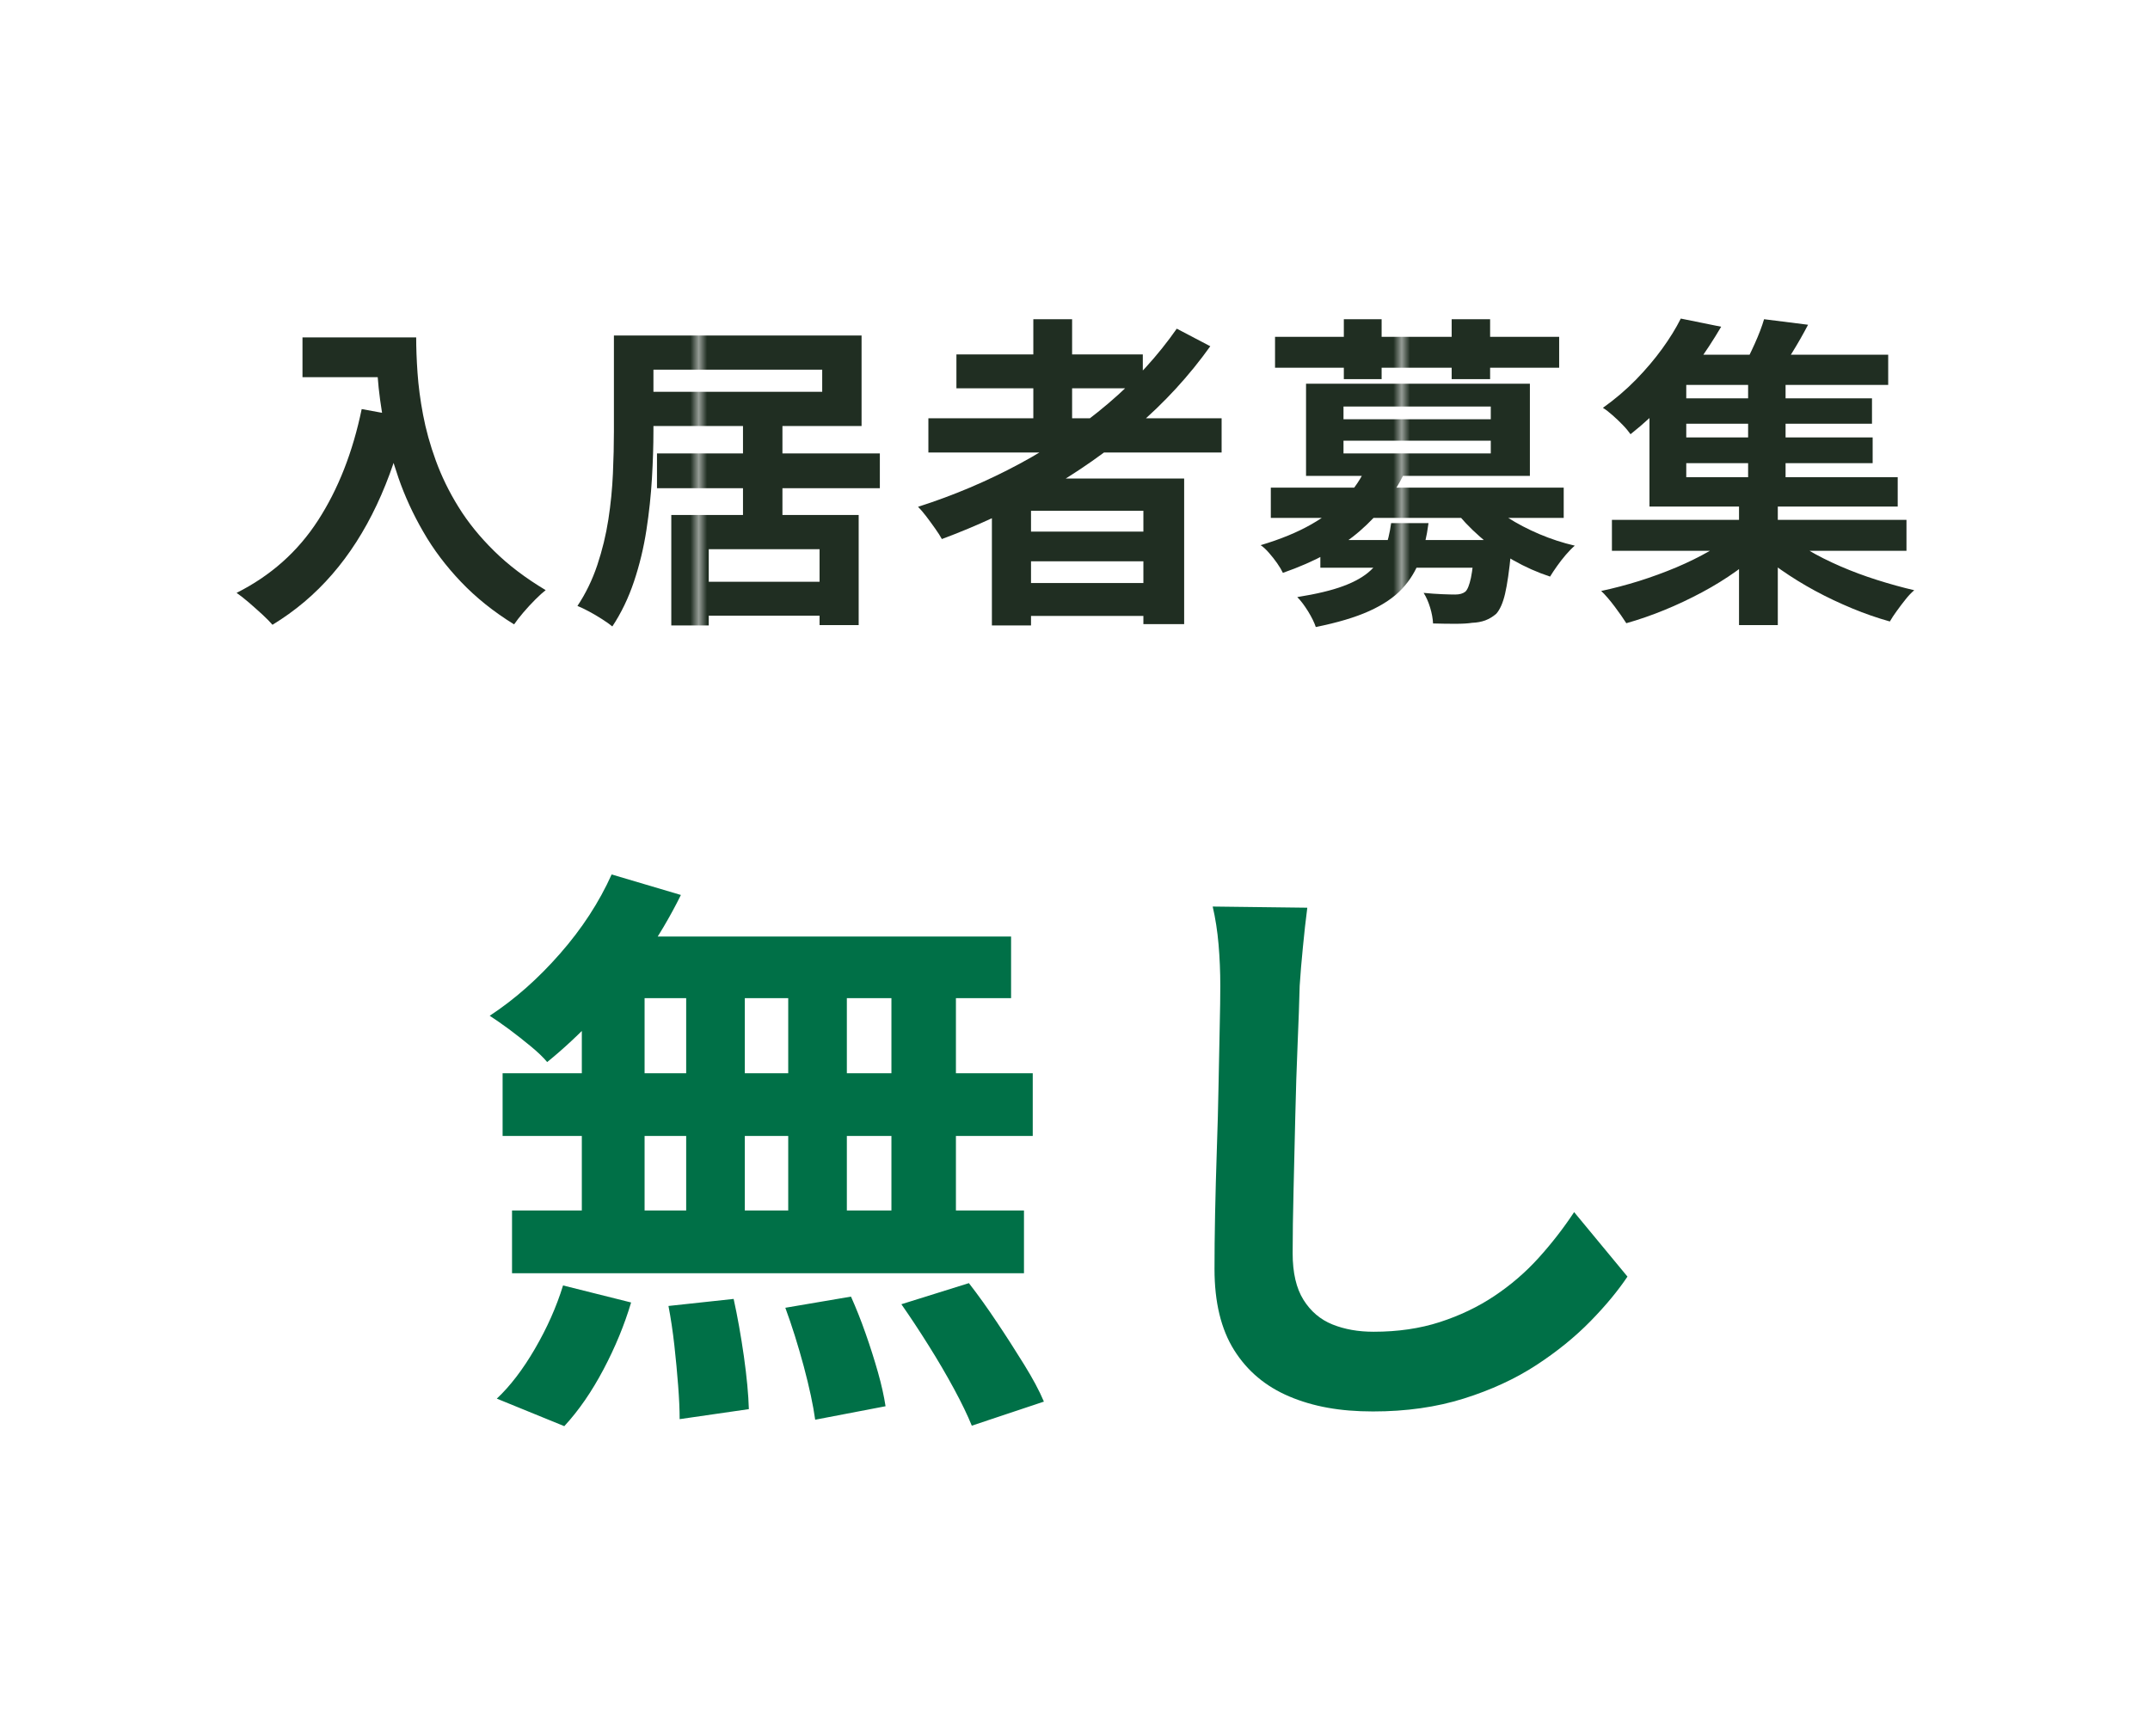
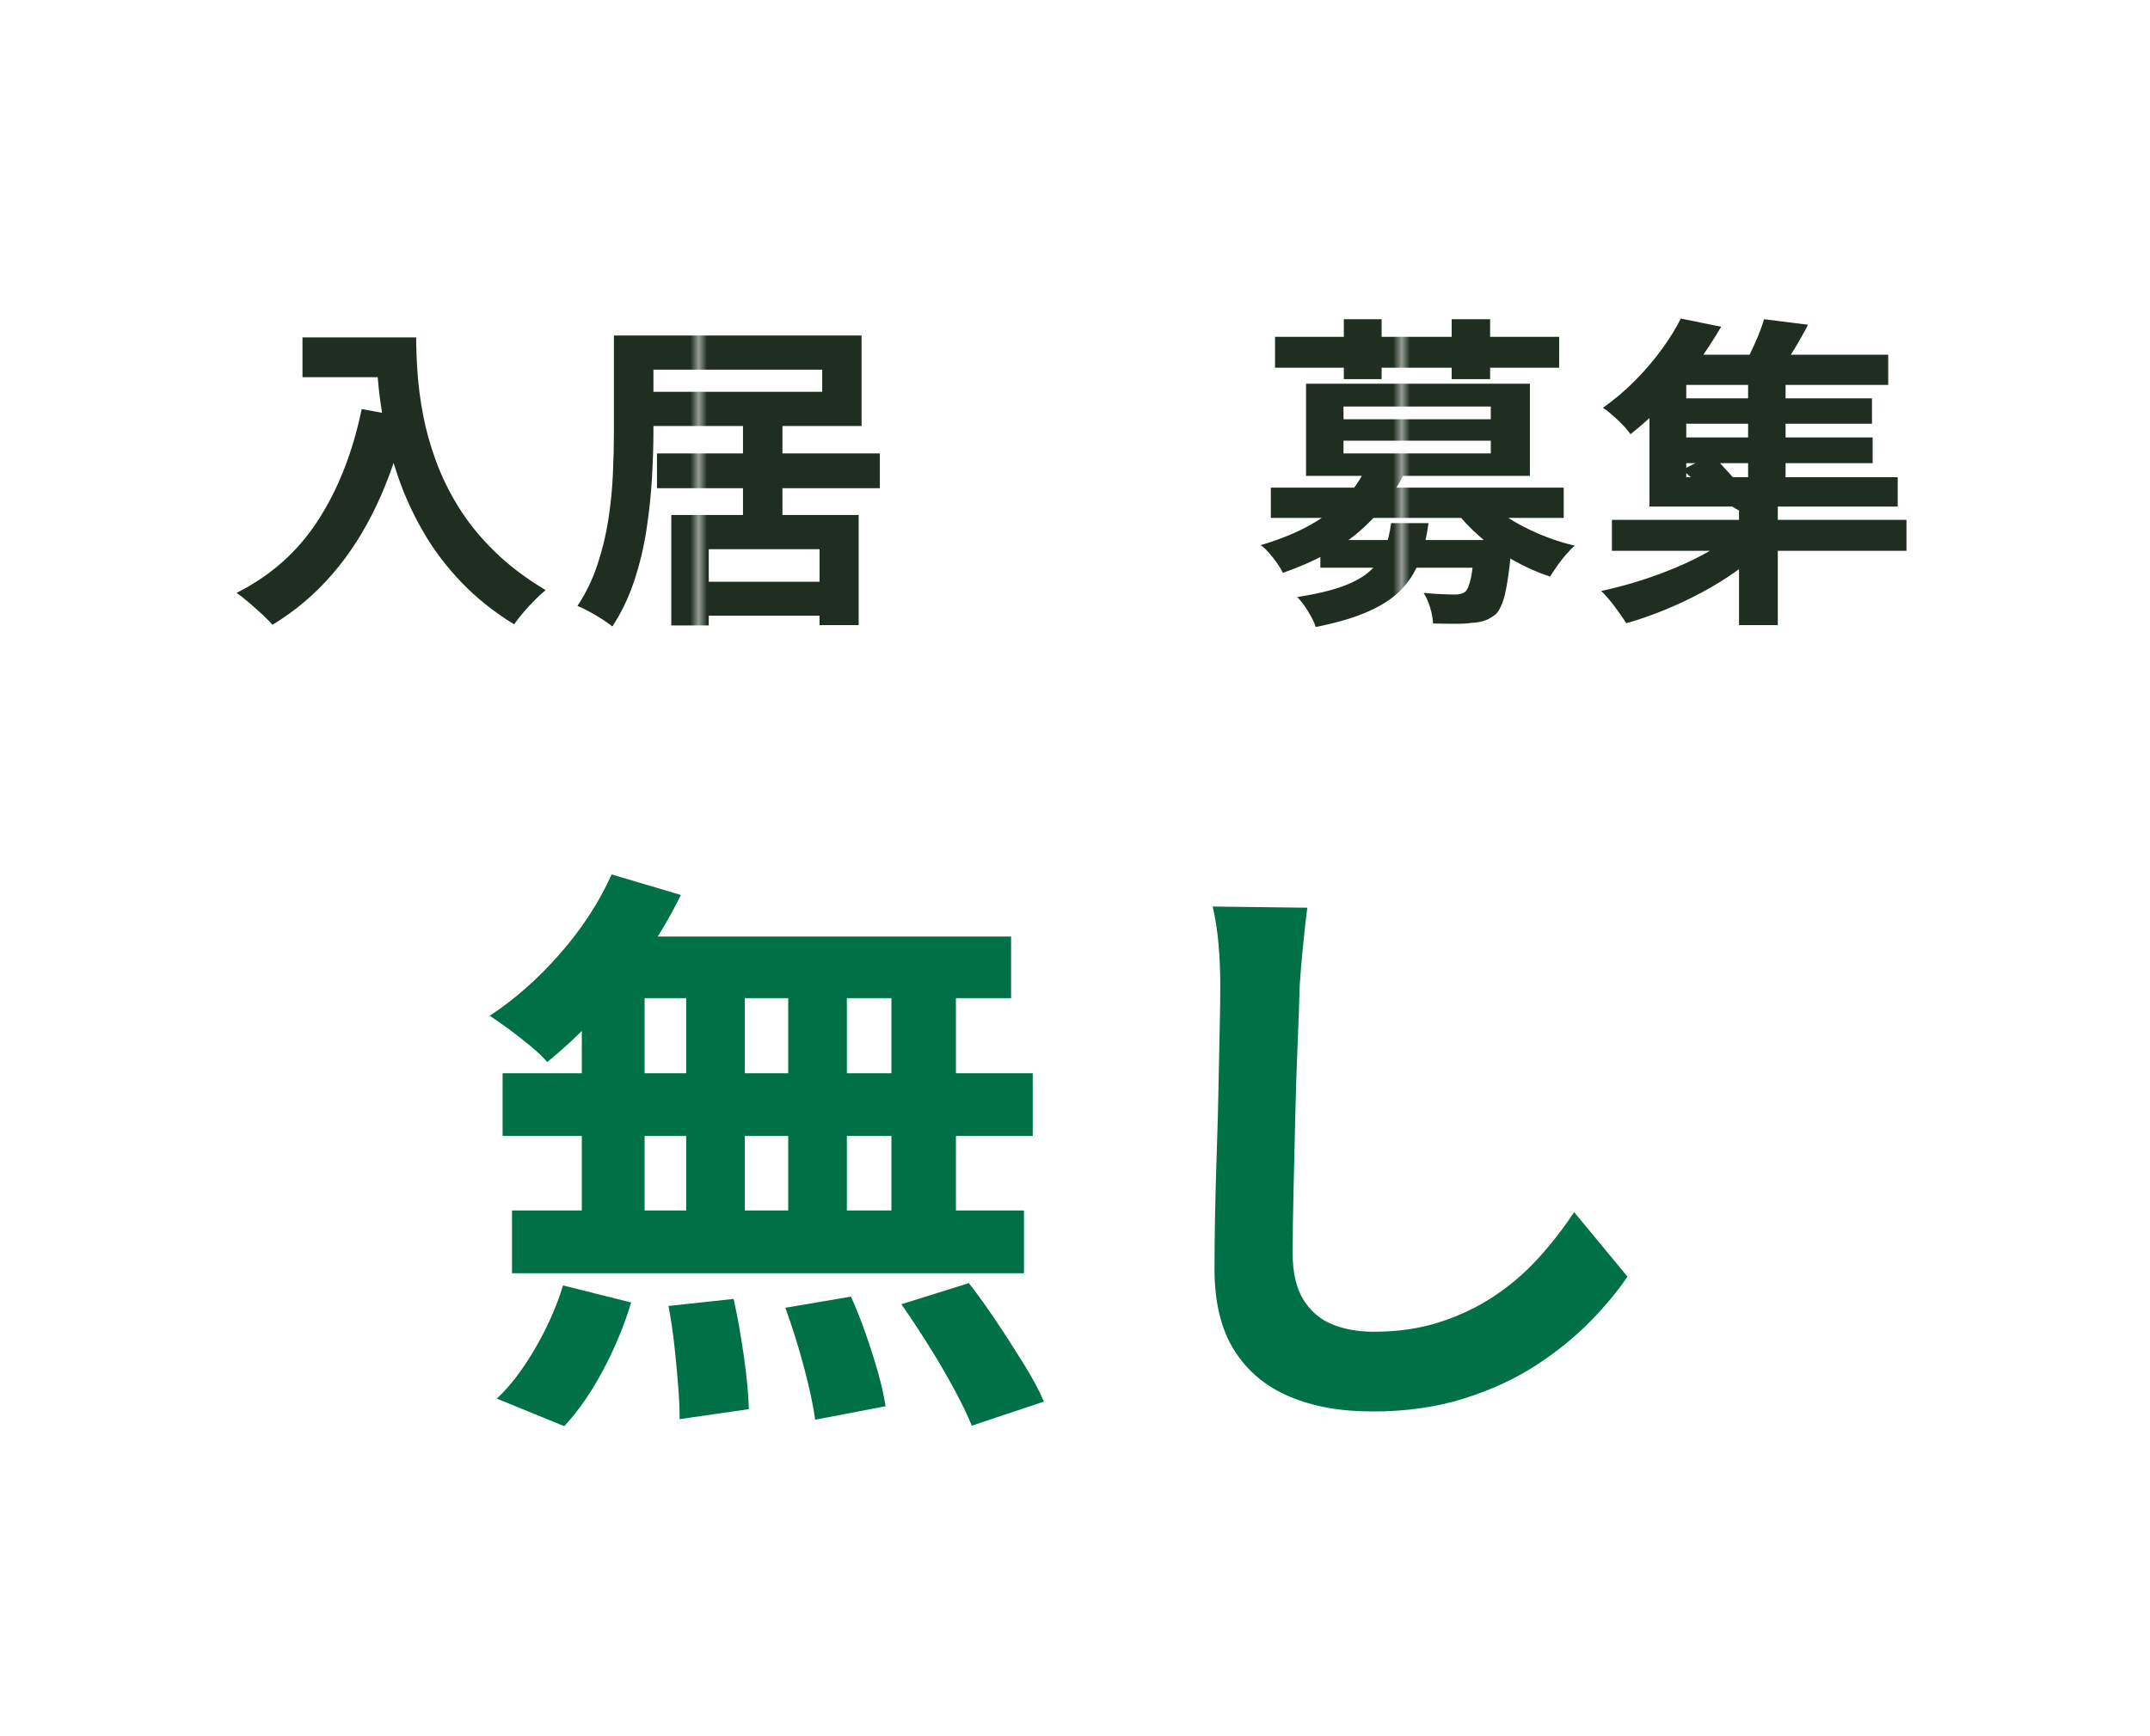
<svg xmlns="http://www.w3.org/2000/svg" id="_レイヤー_1" viewBox="0 0 260 210">
  <defs>
    <style>.cls-1{fill:none;}.cls-2{fill:url(#_新規パターンスウォッチ_6);}.cls-3{fill:#007047;}.cls-4{fill:#202e22;}</style>
    <pattern id="_新規パターンスウォッチ_6" x="0" y="0" width="84.47" height="84.47" patternTransform="translate(0 120)" patternUnits="userSpaceOnUse" viewBox="0 0 84.47 84.47">
-       <rect class="cls-1" x="0" width="84.47" height="84.47" />
      <rect class="cls-4" x="0" width="84.47" height="84.47" />
    </pattern>
  </defs>
  <path class="cls-3" d="M73.97,105.77l8.37,2.48c-1.28,2.6-2.79,5.15-4.54,7.66-1.75,2.51-3.63,4.82-5.64,6.95-2.01,2.13-4.01,4-5.99,5.6-.47-.57-1.14-1.21-1.99-1.91-.85-.71-1.73-1.39-2.62-2.06-.9-.66-1.68-1.2-2.34-1.63,3.03-1.99,5.86-4.49,8.51-7.52,2.65-3.02,4.73-6.22,6.24-9.58ZM68.09,155.48l8.23,2.06c-.8,2.69-1.91,5.39-3.33,8.08-1.42,2.69-3,4.99-4.75,6.88l-8.16-3.33c1.61-1.51,3.15-3.52,4.61-6.03,1.46-2.51,2.6-5.06,3.4-7.66ZM60.78,129.81h64.11v7.59H60.78v-7.59ZM61.92,146.41h61.91v7.59h-61.91v-7.59ZM70.36,115.91h7.59v34.54h-7.59v-34.54ZM73.41,113.28h48.86v7.45h-50.92l2.06-7.45ZM80.85,157.96l7.87-.85c.47,2.13.88,4.44,1.24,6.95.35,2.5.55,4.63.6,6.38l-8.37,1.21c0-1.14-.06-2.48-.18-4.04-.12-1.56-.27-3.19-.46-4.89-.19-1.7-.43-3.29-.71-4.75ZM82.98,115.91h7.09v34.47h-7.09v-34.47ZM94.97,158.18l7.94-1.35c.61,1.37,1.21,2.86,1.77,4.47.57,1.61,1.06,3.17,1.49,4.68s.73,2.88.92,4.11l-8.51,1.63c-.24-1.75-.7-3.9-1.38-6.45-.69-2.55-1.43-4.92-2.23-7.09ZM95.32,115.91h7.09v34.54h-7.09v-34.54ZM107.8,115.91h7.8v34.54h-7.8v-34.54ZM109.01,157.75l8.16-2.55c1.14,1.47,2.27,3.05,3.4,4.75,1.14,1.7,2.22,3.39,3.26,5.07,1.04,1.68,1.85,3.18,2.41,4.51l-8.72,2.91c-.52-1.28-1.24-2.77-2.16-4.47-.92-1.7-1.94-3.44-3.05-5.21-1.11-1.77-2.21-3.44-3.3-5Z" />
  <path class="cls-3" d="M158.09,109.81c-.19,1.47-.37,3.05-.53,4.75-.17,1.7-.3,3.26-.39,4.68-.05,1.94-.13,4.29-.25,7.05-.12,2.77-.21,5.66-.28,8.69-.07,3.03-.14,6.01-.21,8.94s-.11,5.48-.11,7.66c0,2.37.44,4.25,1.31,5.64.87,1.39,2.04,2.39,3.51,2.98s3.12.88,4.97.88c2.93,0,5.6-.39,8.01-1.17,2.41-.78,4.61-1.83,6.6-3.16s3.77-2.86,5.35-4.61c1.58-1.75,3.01-3.59,4.29-5.53l6.45,7.8c-1.14,1.7-2.62,3.5-4.47,5.39-1.85,1.89-4.03,3.67-6.56,5.32-2.53,1.65-5.45,3-8.76,4.04-3.31,1.04-6.97,1.56-10.99,1.56s-7.25-.6-10.11-1.81-5.08-3.07-6.67-5.6c-1.59-2.53-2.38-5.8-2.38-9.82,0-1.94.02-4.15.07-6.63.05-2.48.12-5.07.21-7.77.09-2.69.17-5.33.21-7.91.05-2.58.09-4.9.14-6.99.05-2.08.07-3.73.07-4.96,0-1.7-.07-3.37-.21-5s-.38-3.16-.71-4.58l11.42.14Z" />
  <path class="cls-2" d="M43.75,49.48l5.4.99c-.89,3.89-2.09,7.42-3.59,10.6-1.5,3.18-3.29,5.98-5.38,8.39-2.09,2.42-4.5,4.45-7.23,6.11-.29-.34-.7-.76-1.22-1.24-.53-.48-1.07-.97-1.64-1.46-.57-.49-1.06-.87-1.48-1.16,4.12-2.07,7.41-4.99,9.85-8.77,2.44-3.77,4.2-8.25,5.28-13.46ZM36.58,40.81h11.19v4.81h-11.19v-4.81ZM45.45,40.81h4.88c0,1.26.05,2.69.16,4.27s.33,3.29.67,5.08c.34,1.8.85,3.65,1.54,5.54s1.59,3.76,2.74,5.61c1.14,1.85,2.58,3.63,4.32,5.34,1.73,1.71,3.81,3.28,6.23,4.73-.34.26-.76.64-1.26,1.14-.5.5-.98,1.02-1.44,1.56s-.83,1.02-1.12,1.44c-2.47-1.52-4.61-3.24-6.42-5.14-1.81-1.9-3.34-3.92-4.57-6.07-1.24-2.14-2.23-4.31-2.99-6.5s-1.34-4.34-1.73-6.42c-.39-2.09-.66-4.04-.79-5.85s-.2-3.39-.2-4.73Z" />
  <path class="cls-2" d="M74.25,40.58h4.77v11.58c0,1.74-.06,3.63-.18,5.68-.12,2.05-.34,4.14-.67,6.28-.33,2.14-.83,4.21-1.5,6.21s-1.54,3.81-2.62,5.44c-.32-.26-.73-.56-1.24-.88-.51-.33-1.04-.64-1.58-.93s-1-.51-1.4-.67c1-1.5,1.8-3.15,2.4-4.94.6-1.8,1.05-3.64,1.34-5.52.29-1.88.47-3.73.55-5.55s.12-3.53.12-5.1v-11.58ZM77.52,40.58h26.67v10.95h-26.67v-4.14h21.91v-2.68h-21.91v-4.14ZM79.45,54.84h26.95v4.21h-26.95v-4.21ZM81.18,62.29h22.66v13.32h-4.73v-9.18h-13.4v9.22h-4.53v-13.36ZM83.27,70.37h18.01v4.1h-18.01v-4.1ZM89.85,51.22h4.77v12.73h-4.77v-12.73Z" />
-   <path class="cls-2" d="M142.3,39.75l4.06,2.13c-2.55,3.57-5.54,6.83-8.98,9.77-3.44,2.94-7.15,5.54-11.13,7.8-3.98,2.26-8.1,4.17-12.35,5.75-.18-.34-.45-.76-.79-1.24-.34-.48-.7-.98-1.08-1.48-.38-.5-.72-.89-1.01-1.18,4.28-1.37,8.37-3.1,12.27-5.2,3.9-2.1,7.47-4.53,10.72-7.29,3.25-2.76,6.01-5.78,8.3-9.06ZM112.27,50.59h35.46v4.14h-35.46v-4.14ZM115.66,42.87h22.54v4.1h-22.54v-4.1ZM119.95,57.88h23.25v17.61h-4.93v-13.71h-13.59v13.87h-4.73v-17.77ZM122.63,64.3h17.57v3.59h-17.57v-3.59ZM122.63,70.52h17.57v3.98h-17.57v-3.98ZM124.96,38.61h4.69v14.3h-4.69v-14.3Z" />
  <path class="cls-2" d="M165.19,56.57l4.61.71c-1.26,2.63-3.05,4.95-5.36,6.95-2.31,2.01-5.41,3.7-9.3,5.06-.16-.34-.39-.73-.69-1.16-.3-.43-.63-.85-.99-1.26-.36-.41-.69-.72-1.01-.93,2.39-.71,4.43-1.55,6.13-2.52s3.08-2.04,4.16-3.21c1.08-1.17,1.89-2.38,2.44-3.65ZM153.68,58.98h35.42v3.66h-35.42v-3.66ZM154.19,40.74h34.36v3.74h-34.36v-3.74ZM168.22,63.27h4.53c-.21,1.63-.56,3.11-1.04,4.43-.49,1.33-1.21,2.5-2.17,3.53-.96,1.03-2.28,1.92-3.96,2.68s-3.83,1.4-6.46,1.93c-.18-.55-.5-1.19-.94-1.91-.45-.72-.88-1.29-1.3-1.71,2.31-.37,4.17-.81,5.58-1.34,1.4-.52,2.5-1.15,3.29-1.89.79-.73,1.36-1.58,1.71-2.52s.61-2.01.77-3.19ZM157.94,46.41h27.07v11.15h-27.07v-11.15ZM159.67,65.32h20.33v3.35h-20.33v-3.35ZM162.47,49.17v1.54h17.81v-1.54h-17.81ZM162.47,53.3v1.54h17.81v-1.54h-17.81ZM162.51,38.61h4.57v7.25h-4.57v-7.25ZM178.35,65.32h4.45c-.03.79-.05,1.31-.08,1.58-.21,2.15-.45,3.79-.71,4.91-.26,1.12-.62,1.92-1.06,2.42-.42.37-.87.63-1.34.81-.47.17-1,.27-1.58.29-.5.08-1.17.12-2.01.12s-1.75-.01-2.72-.04c-.03-.58-.14-1.22-.35-1.91s-.47-1.29-.79-1.79c.79.08,1.54.13,2.25.16.71.03,1.23.04,1.58.04.53,0,.93-.12,1.22-.35.26-.24.48-.79.67-1.66.18-.87.34-2.22.47-4.06v-.51ZM175.55,38.61h4.65v7.25h-4.65v-7.25ZM179.45,60.2c.73.84,1.69,1.64,2.86,2.39,1.17.75,2.45,1.42,3.84,2.01,1.39.59,2.82,1.06,4.29,1.4-.34.29-.7.66-1.08,1.1-.38.45-.74.9-1.06,1.36-.33.46-.61.89-.85,1.28-1.52-.5-3.01-1.16-4.47-1.99s-2.8-1.77-4.02-2.84-2.28-2.19-3.17-3.37l3.66-1.34Z" />
-   <path class="cls-2" d="M209.91,64.42l3.55,1.77c-1,.97-2.15,1.92-3.45,2.86-1.3.93-2.7,1.8-4.2,2.6-1.5.8-3.02,1.52-4.57,2.15-1.55.63-3.07,1.16-4.57,1.58-.37-.58-.84-1.26-1.42-2.03-.58-.77-1.12-1.4-1.62-1.87,1.5-.32,3.02-.72,4.57-1.2,1.55-.49,3.05-1.04,4.51-1.65,1.46-.62,2.8-1.28,4.04-1.99,1.23-.71,2.29-1.44,3.15-2.21ZM203.25,38.53l4.89.99c-.89,1.52-1.88,3.04-2.96,4.53-1.08,1.5-2.27,2.96-3.59,4.39-1.31,1.43-2.78,2.79-4.41,4.08-.24-.34-.55-.72-.94-1.12-.39-.41-.81-.8-1.24-1.18-.43-.38-.82-.68-1.16-.89,1.47-1.05,2.81-2.19,4-3.41,1.19-1.22,2.25-2.47,3.17-3.74.92-1.27,1.67-2.49,2.25-3.65ZM194.93,62.88h35.62v3.74h-35.62v-3.74ZM199.47,45.31h4.45v12.41h25.57v3.55h-30.02v-15.96ZM201.55,42.9h26.79v3.66h-26.79v-3.66ZM202.5,48.18h23.88v3.07h-23.88v-3.07ZM202.5,52.91h23.96v3.11h-23.96v-3.11ZM210.3,60.36h4.69v15.25h-4.69v-15.25ZM213.33,38.61l5.32.67c-.6,1.15-1.24,2.27-1.91,3.35-.67,1.08-1.28,1.99-1.83,2.72l-4.18-.79c.47-.87.96-1.85,1.46-2.96s.88-2.1,1.14-2.99ZM211.4,45.23h4.53v13.83h-4.53v-13.83ZM215.54,64.3c.87.76,1.9,1.5,3.09,2.21,1.19.71,2.51,1.37,3.94,1.99,1.43.62,2.91,1.17,4.43,1.65,1.52.48,3.02.9,4.49,1.24-.34.29-.7.66-1.06,1.12-.37.46-.72.93-1.06,1.4-.34.47-.62.89-.83,1.26-1.5-.42-3.01-.94-4.55-1.58s-3.03-1.34-4.49-2.13-2.83-1.64-4.12-2.54-2.44-1.85-3.47-2.82l3.62-1.81Z" />
+   <path class="cls-2" d="M209.91,64.42l3.55,1.77c-1,.97-2.15,1.92-3.45,2.86-1.3.93-2.7,1.8-4.2,2.6-1.5.8-3.02,1.52-4.57,2.15-1.55.63-3.07,1.16-4.57,1.58-.37-.58-.84-1.26-1.42-2.03-.58-.77-1.12-1.4-1.62-1.87,1.5-.32,3.02-.72,4.57-1.2,1.55-.49,3.05-1.04,4.51-1.65,1.46-.62,2.8-1.28,4.04-1.99,1.23-.71,2.29-1.44,3.15-2.21ZM203.25,38.53l4.89.99c-.89,1.52-1.88,3.04-2.96,4.53-1.08,1.5-2.27,2.96-3.59,4.39-1.31,1.43-2.78,2.79-4.41,4.08-.24-.34-.55-.72-.94-1.12-.39-.41-.81-.8-1.24-1.18-.43-.38-.82-.68-1.16-.89,1.47-1.05,2.81-2.19,4-3.41,1.19-1.22,2.25-2.47,3.17-3.74.92-1.27,1.67-2.49,2.25-3.65ZM194.93,62.88h35.62v3.74h-35.62v-3.74ZM199.47,45.31h4.45v12.41h25.57v3.55h-30.02v-15.96ZM201.55,42.9h26.79v3.66h-26.79v-3.66ZM202.5,48.18h23.88v3.07h-23.88v-3.07ZM202.5,52.91h23.96v3.11h-23.96v-3.11ZM210.3,60.36h4.69v15.25h-4.69v-15.25ZM213.33,38.61l5.32.67c-.6,1.15-1.24,2.27-1.91,3.35-.67,1.08-1.28,1.99-1.83,2.72l-4.18-.79c.47-.87.96-1.85,1.46-2.96s.88-2.1,1.14-2.99ZM211.4,45.23h4.53v13.83h-4.53v-13.83ZM215.54,64.3s-3.03-1.34-4.49-2.13-2.83-1.64-4.12-2.54-2.44-1.85-3.47-2.82l3.62-1.81Z" />
</svg>